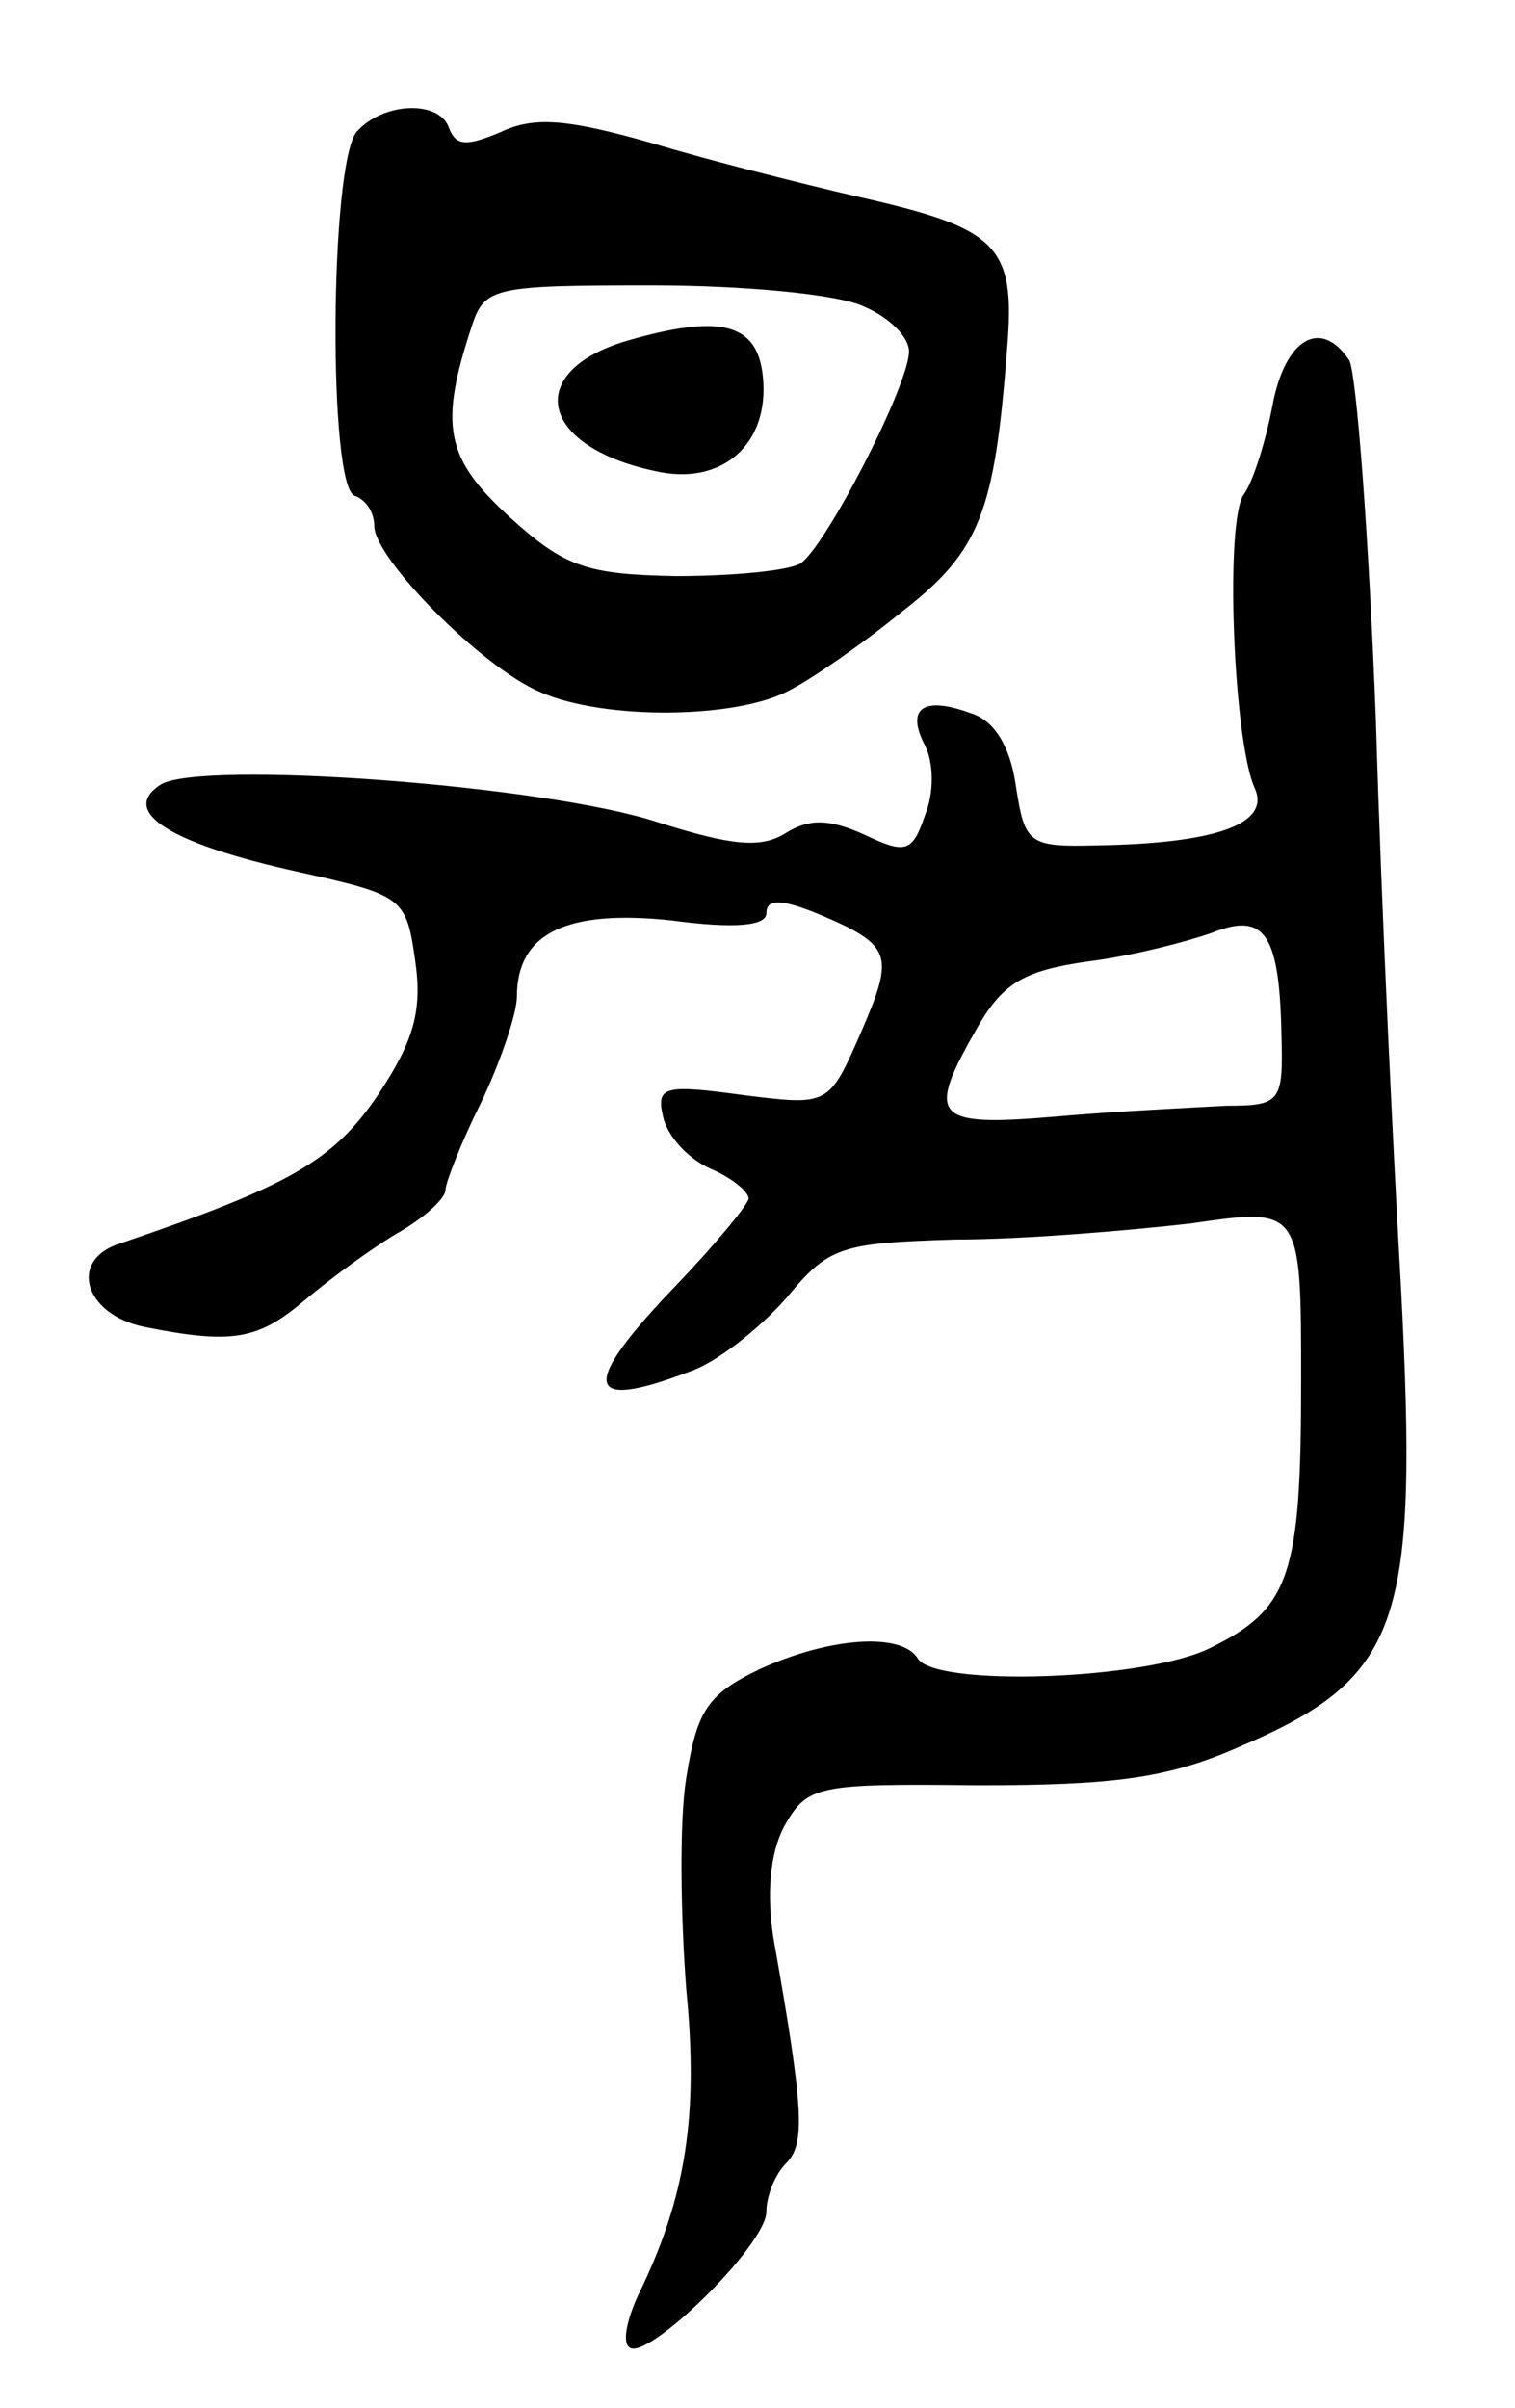
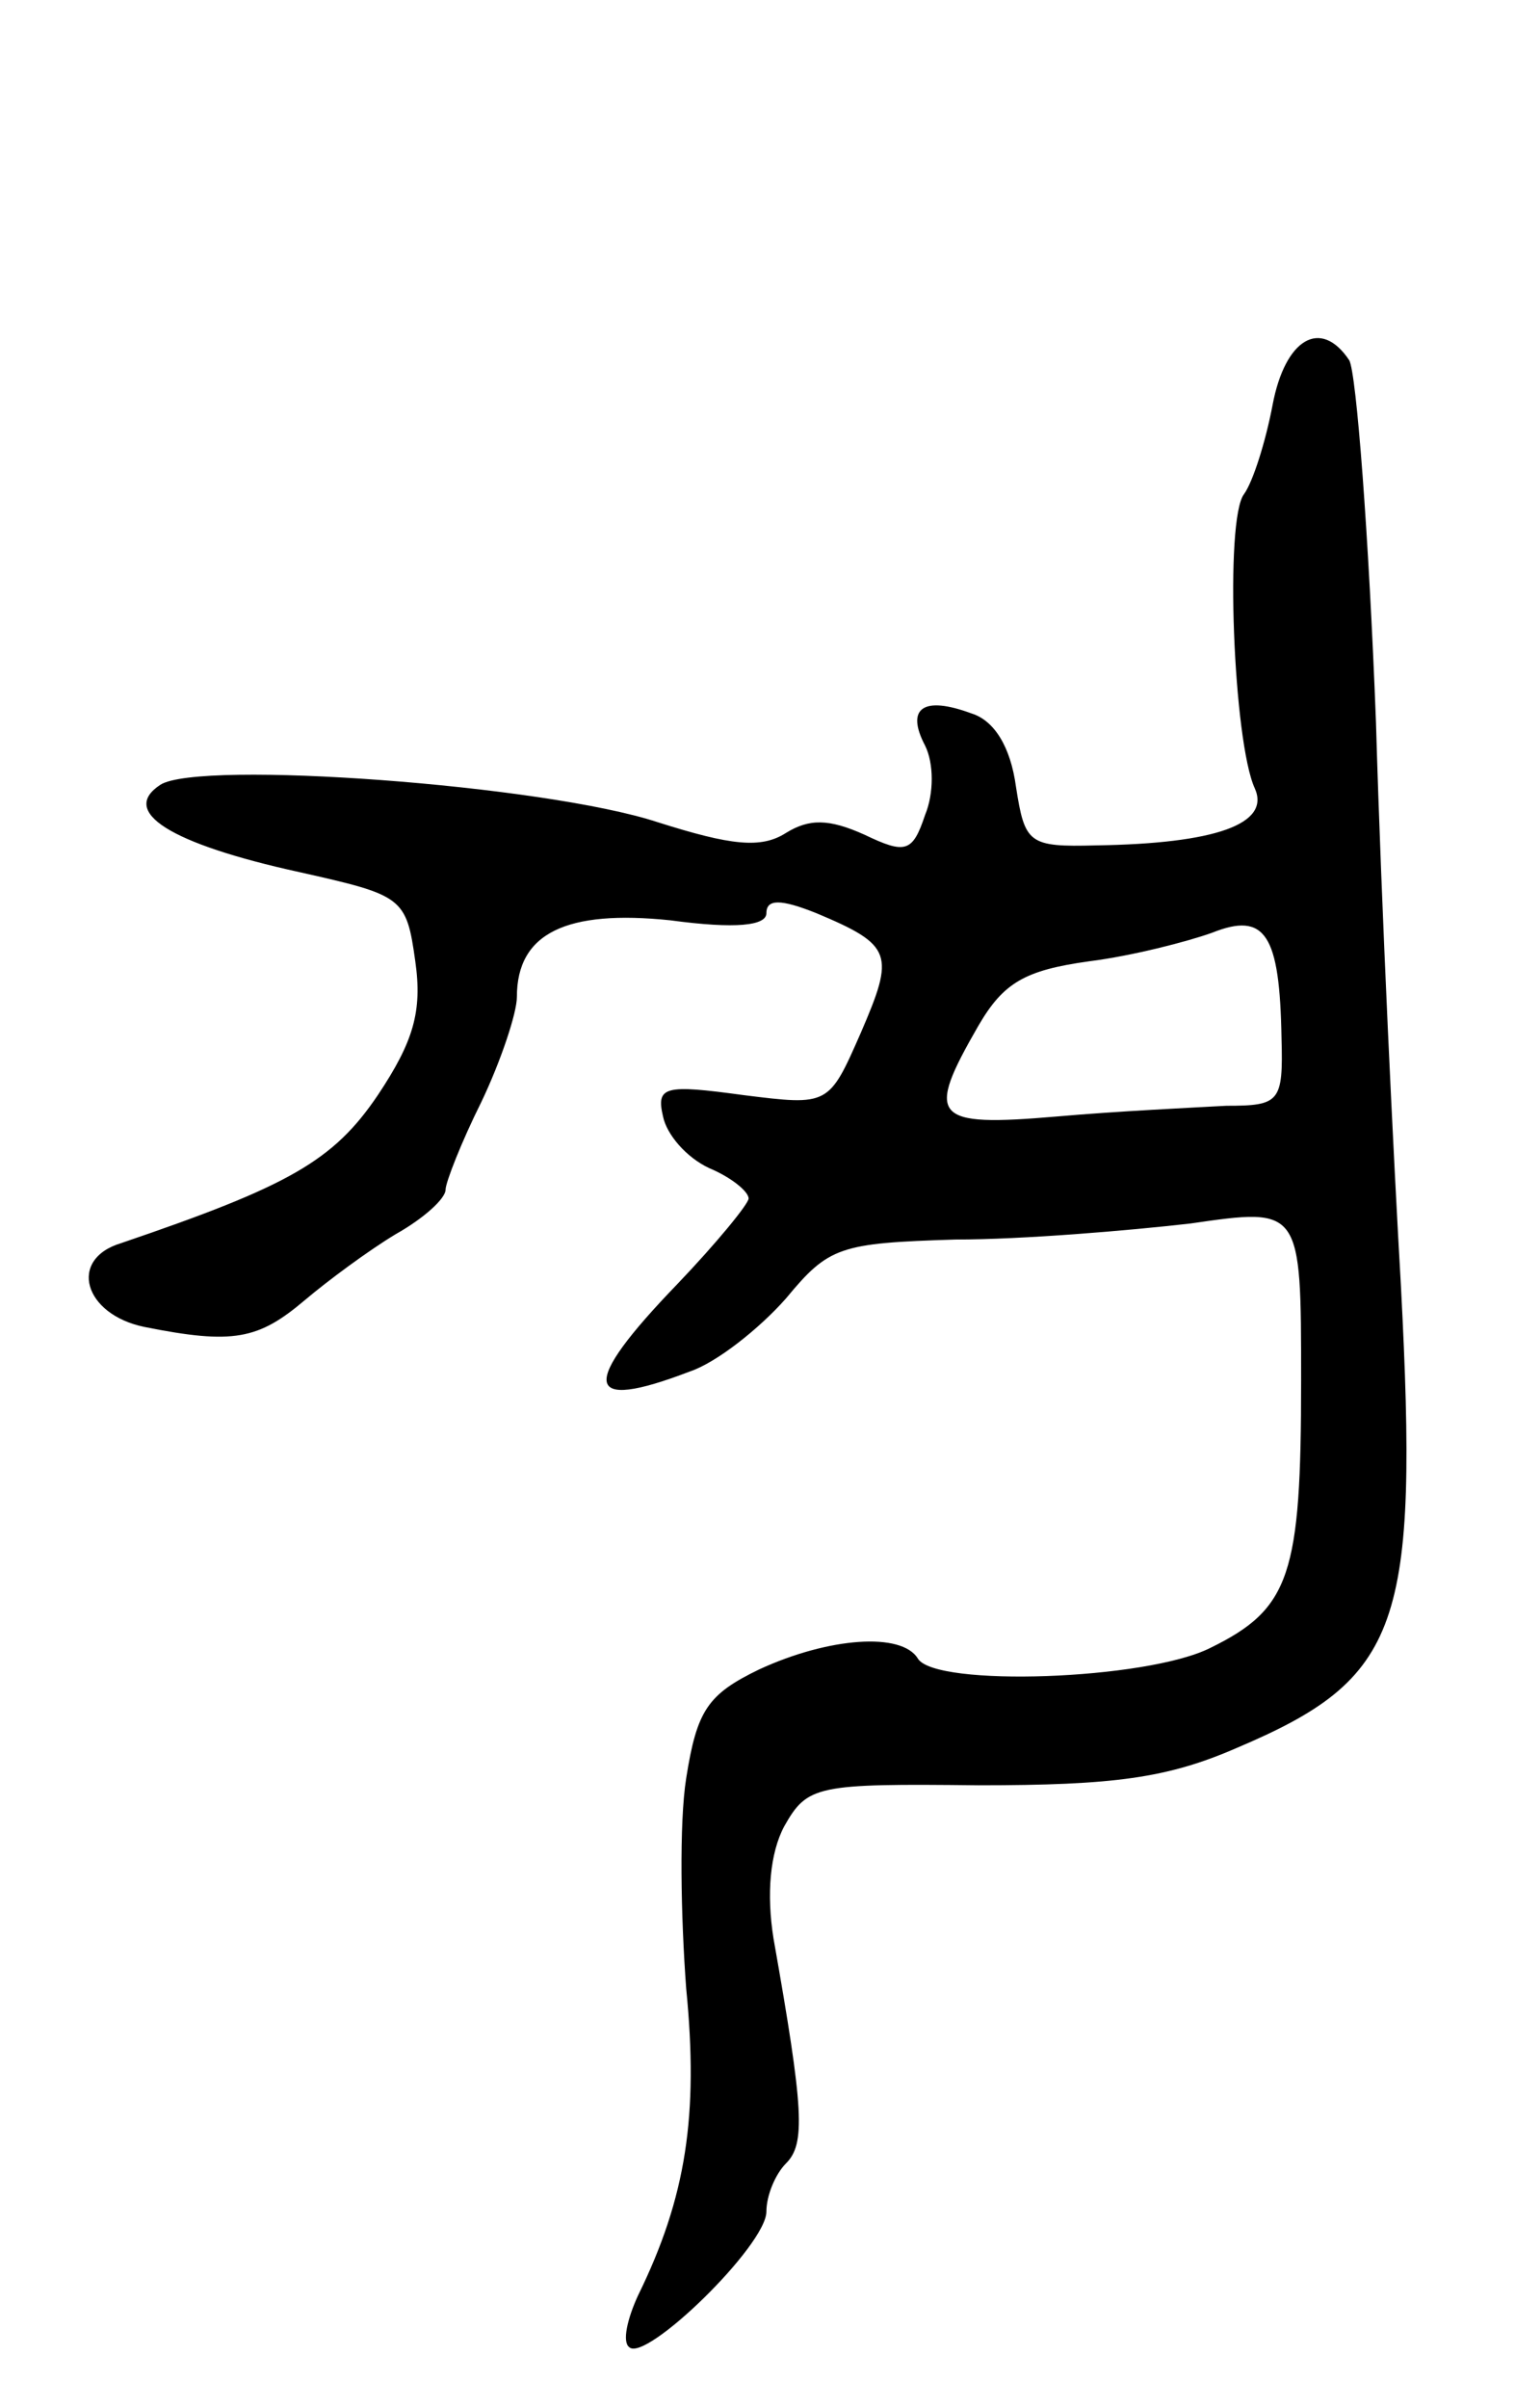
<svg xmlns="http://www.w3.org/2000/svg" version="1.0" width="85" height="135" viewBox="0 0 85 135">
  <g transform="translate(0,135) scale(0.1,-0.1)">
-     <path d="M200 1276 c-15 -19 -16 -199 -1 -204 6 -2 11 -9 11 -17 0 -18 60 -79 93 -93 36 -16 111 -15 140 1 12 6 41 26 63 44 44 34 52 56 59 147 5 59 -5 68 -85 86 -30 7 -82 20 -115 30 -46 13 -65 15 -84 6 -19 -8 -25 -8 -29 2 -5 16 -37 15 -52 -2z m285 -98 c14 -6 25 -17 25 -25 0 -19 -47 -110 -61 -119 -7 -4 -38 -7 -70 -7 -50 1 -62 5 -93 33 -36 33 -40 51 -21 108 7 21 13 22 101 22 51 0 105 -5 119 -12z" />
-     <path d="M352 1159 c-58 -17 -50 -59 15 -73 38 -9 65 15 61 53 -3 30 -24 35 -76 20z" />
    <path d="M714 1123 c-4 -21 -11 -43 -16 -50 -11 -14 -6 -139 6 -165 9 -20 -22 -31 -89 -32 -38 -1 -40 1 -45 33 -3 22 -12 37 -25 41 -27 10 -37 3 -26 -18 5 -10 5 -27 0 -39 -7 -21 -11 -22 -34 -11 -20 9 -31 9 -44 1 -14 -9 -31 -7 -72 6 -64 21 -257 35 -279 21 -23 -15 5 -33 78 -49 58 -13 60 -14 65 -50 4 -28 -1 -45 -21 -75 -25 -37 -50 -51 -144 -83 -30 -9 -21 -40 13 -47 50 -10 64 -7 90 15 13 11 36 28 51 37 16 9 28 20 28 25 0 4 9 27 20 49 11 23 20 50 20 59 0 36 28 49 86 43 37 -5 54 -3 54 4 0 8 8 8 28 0 43 -18 44 -23 25 -67 -18 -41 -18 -41 -66 -35 -44 6 -49 5 -45 -12 2 -10 13 -23 26 -29 12 -5 22 -13 22 -17 0 -3 -18 -25 -40 -48 -55 -57 -53 -72 7 -49 15 5 39 24 54 41 24 29 30 31 95 33 38 0 97 5 132 9 62 9 62 9 62 -88 0 -109 -6 -128 -51 -150 -36 -18 -154 -22 -164 -6 -9 15 -50 12 -89 -6 -29 -14 -35 -23 -41 -61 -4 -25 -3 -78 0 -118 7 -71 0 -117 -27 -172 -6 -13 -9 -26 -5 -29 9 -9 77 57 77 76 0 9 5 21 11 27 11 11 10 30 -7 126 -4 25 -2 48 6 63 13 23 18 24 109 23 76 0 106 4 145 21 92 39 102 68 92 259 -4 69 -11 212 -14 316 -4 105 -11 196 -15 203 -16 24 -36 12 -43 -25z m5 -355 c1 -36 -1 -38 -31 -38 -18 -1 -61 -3 -95 -6 -70 -6 -74 -1 -44 51 14 24 26 31 62 36 24 3 55 11 69 16 30 12 38 -1 39 -59z" />
  </g>
</svg>